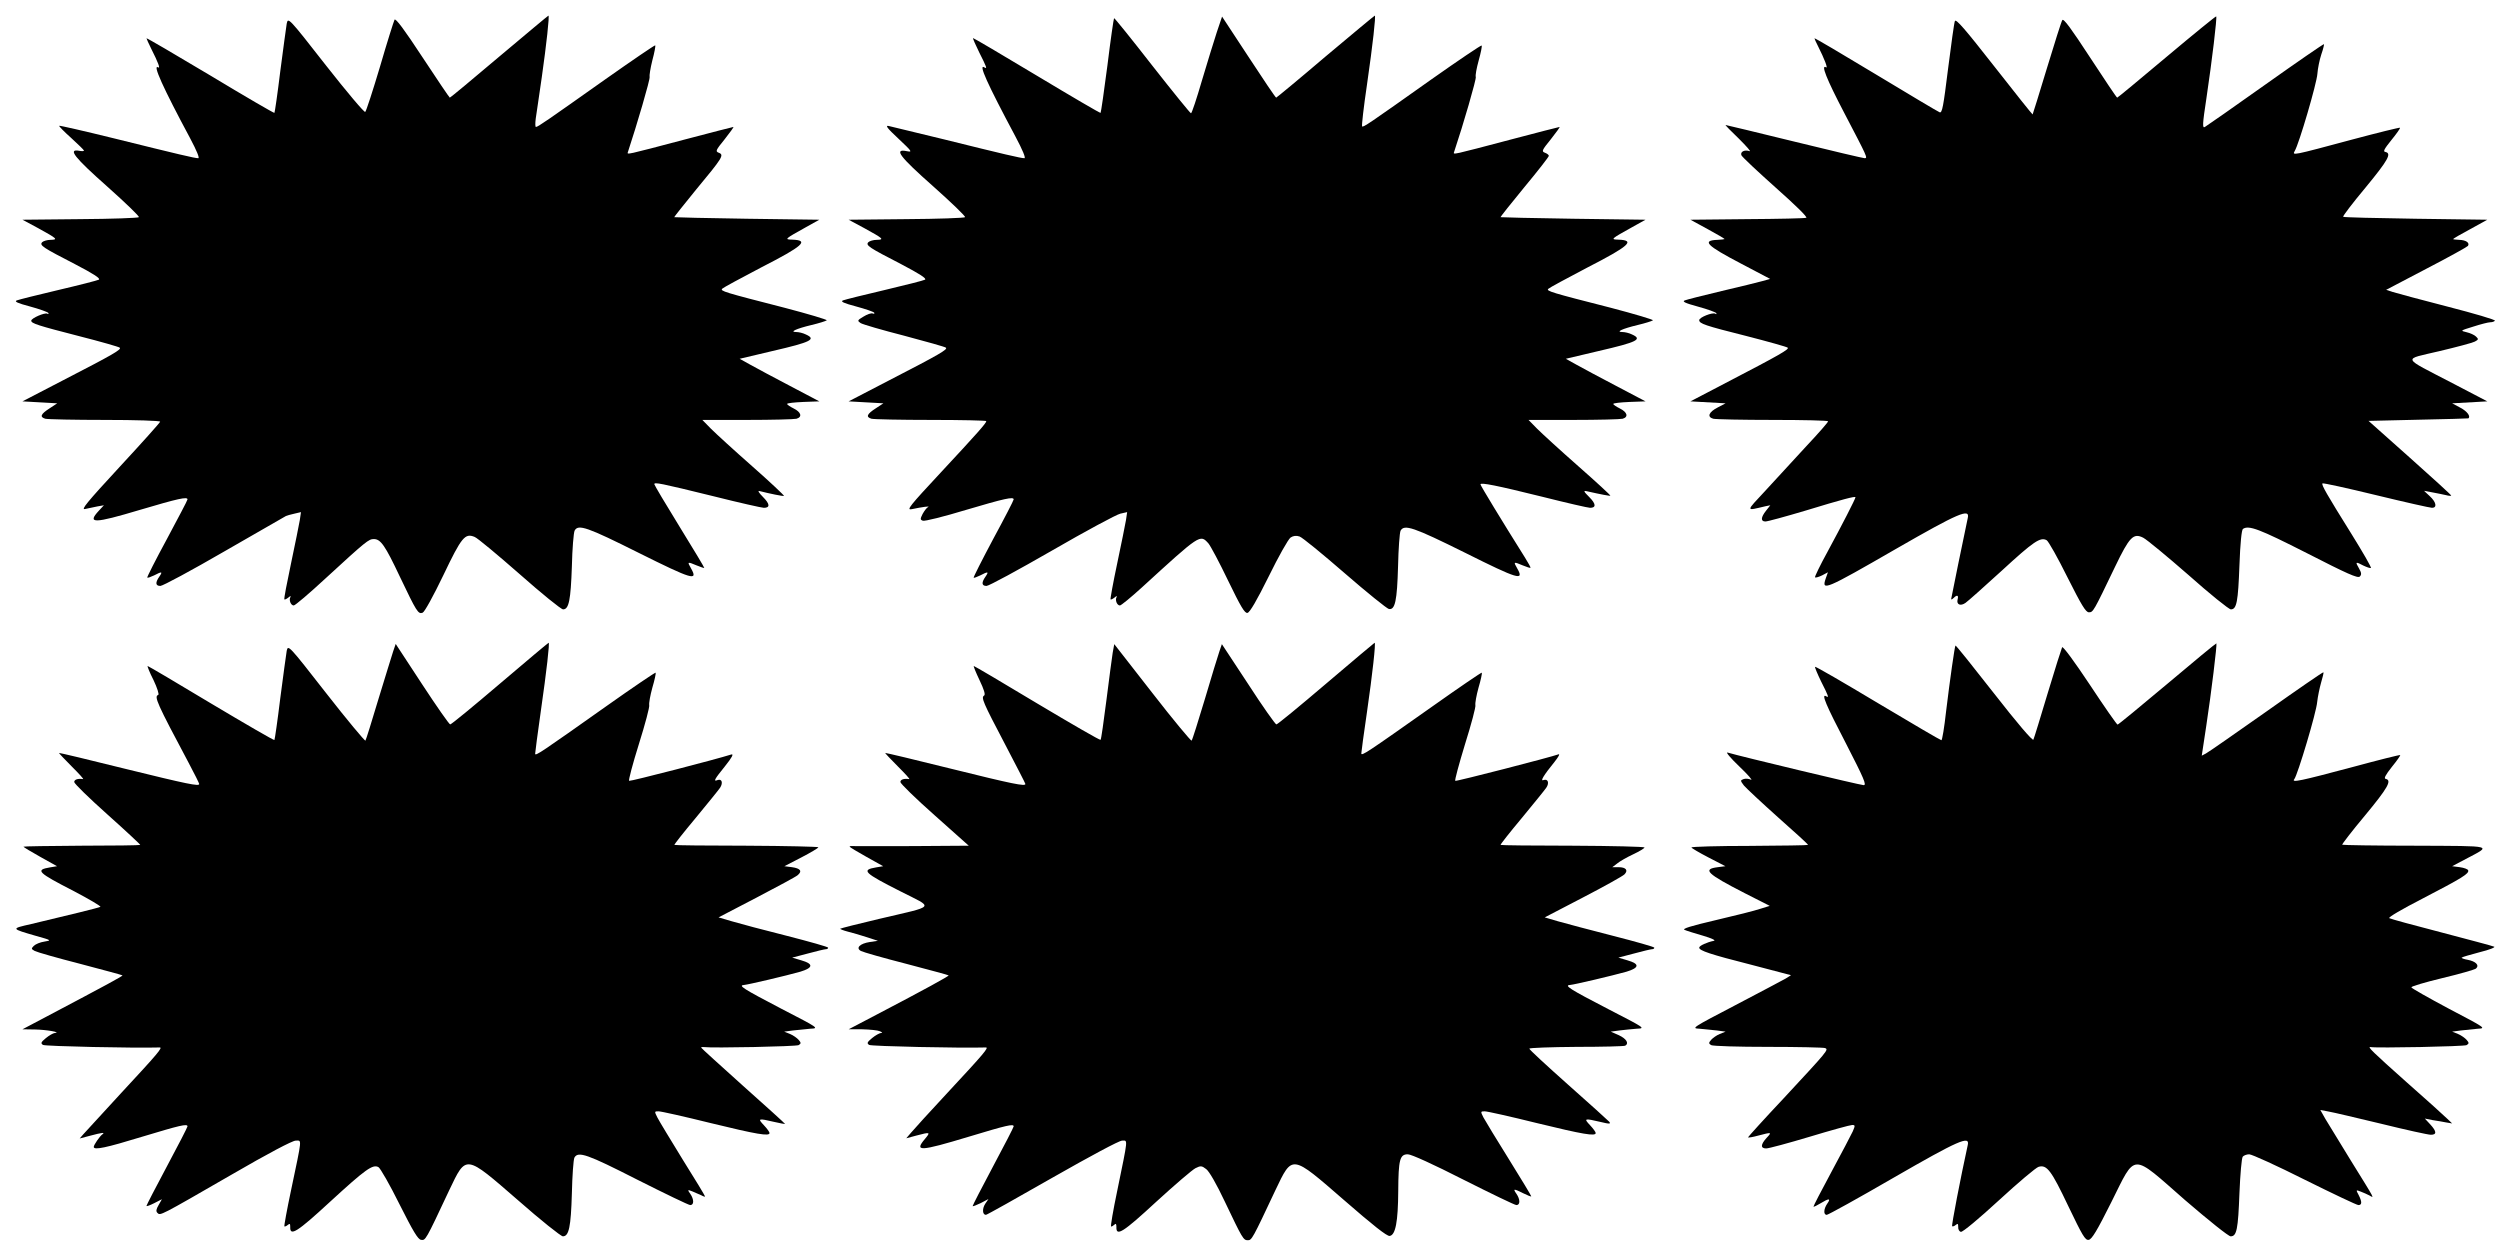
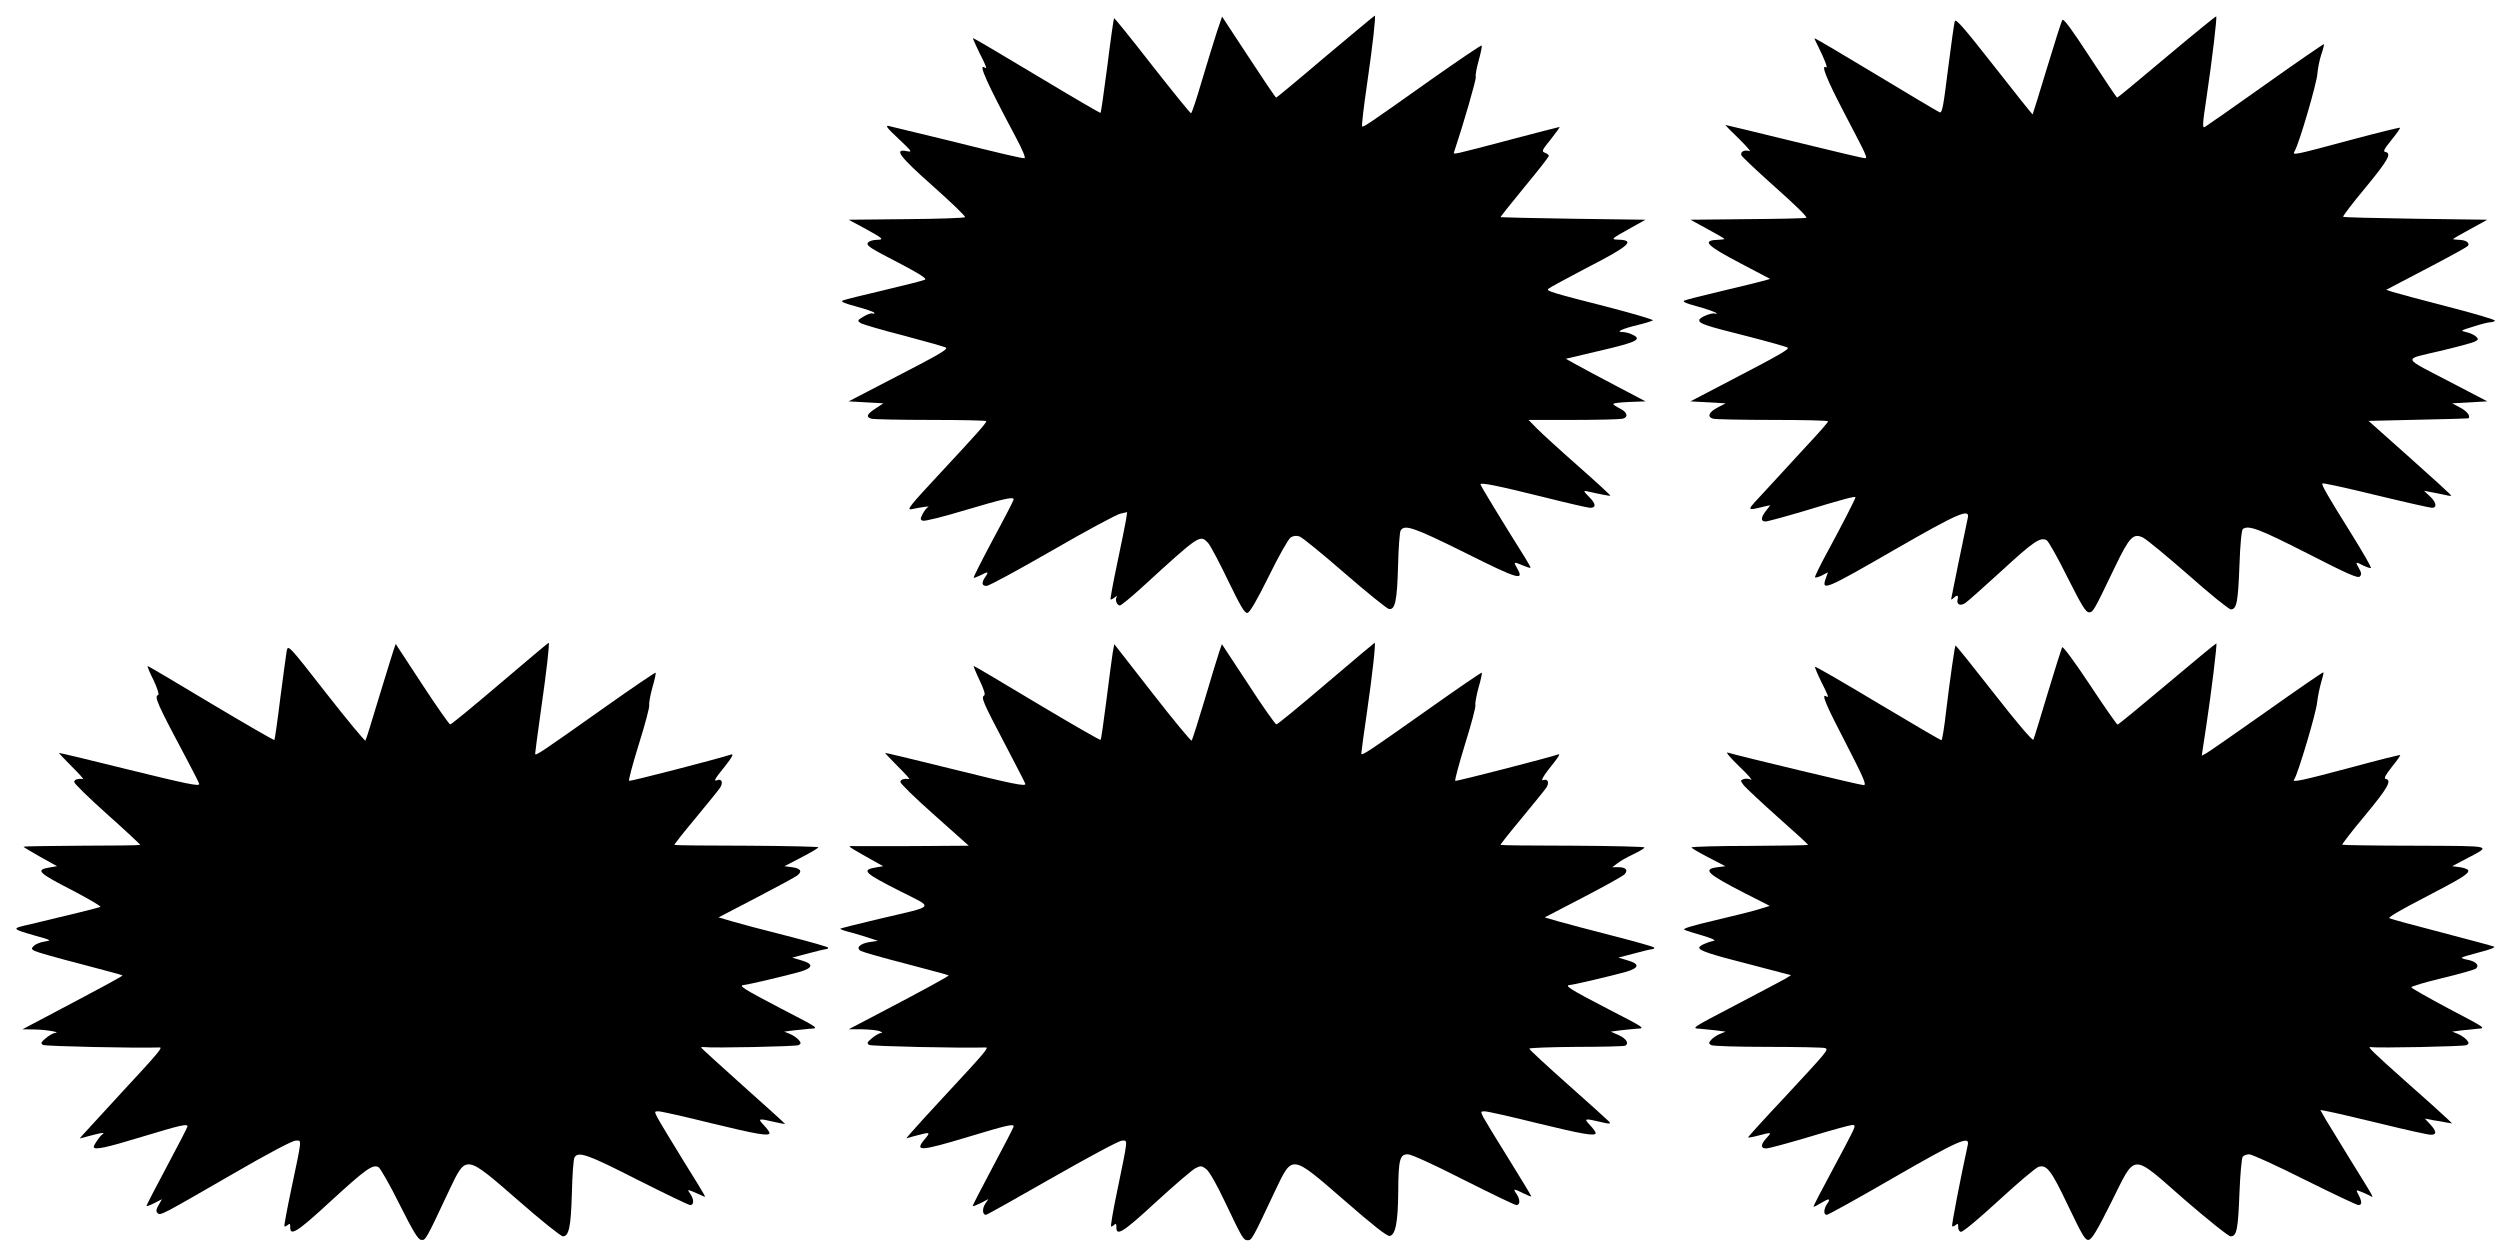
<svg xmlns="http://www.w3.org/2000/svg" version="1.0" width="1280pt" height="640pt" viewBox="0 0 1280 640" preserveAspectRatio="xMidYMid meet">
  <g transform="translate(0,640) scale(0.1,-0.1)" fill="#000000" stroke="none">
-     <path d="M2556 6110 c-137 -116 -250 -210 -253 -210 -2 0 -65 93 -140 207 -93 142 -138 202 -143 192 -4 -8 -38 -115 -74 -239 -37 -124 -71 -229 -76 -233 -4 -5 -95 103 -201 238 -193 247 -194 247 -201 214 -3 -19 -18 -128 -33 -244 -14 -115 -28 -211 -30 -213 -2 -2 -150 84 -329 192 -179 107 -326 193 -326 190 0 -2 11 -27 25 -55 35 -69 47 -102 35 -94 -31 19 24 -103 163 -362 35 -66 50 -103 42 -103 -18 0 -98 19 -429 101 -154 38 -281 67 -283 65 -2 -2 25 -30 61 -62 36 -33 66 -62 66 -65 0 -3 -11 -4 -25 -1 -60 11 -23 -35 144 -183 93 -83 166 -153 162 -157 -4 -4 -139 -9 -301 -10 l-295 -3 80 -43 c98 -54 104 -59 64 -60 -17 0 -37 -6 -43 -12 -15 -16 2 -27 167 -112 98 -51 133 -74 123 -80 -8 -4 -101 -28 -208 -53 -106 -25 -202 -49 -212 -53 -14 -6 3 -14 67 -31 48 -13 90 -28 94 -33 3 -6 1 -8 -5 -4 -12 7 -82 -23 -82 -36 0 -14 35 -25 245 -79 110 -28 204 -55 208 -59 10 -9 -28 -32 -288 -166 l-210 -109 89 -5 89 -5 -38 -25 c-47 -30 -53 -45 -23 -54 13 -3 150 -6 306 -6 155 0 282 -4 282 -9 0 -4 -93 -108 -207 -231 -169 -183 -201 -222 -177 -216 16 3 44 9 62 13 l34 6 -26 -28 c-62 -67 -25 -66 209 4 199 59 245 69 245 54 0 -5 -48 -95 -105 -202 -58 -107 -103 -196 -101 -198 2 -3 18 3 35 11 40 21 45 20 27 -6 -22 -31 -20 -48 5 -48 12 0 159 79 328 177 168 97 310 178 315 181 4 2 24 8 43 12 l34 8 -6 -41 c-4 -23 -24 -123 -45 -222 -21 -99 -37 -182 -34 -184 2 -2 11 2 21 10 9 8 14 9 10 2 -9 -15 2 -43 17 -43 7 0 80 62 162 138 210 193 222 202 248 202 35 0 58 -33 133 -192 86 -180 94 -194 117 -185 10 4 55 86 106 192 94 197 111 216 160 196 14 -5 117 -91 230 -190 113 -100 213 -181 223 -181 30 0 39 48 45 220 2 91 9 173 14 183 18 35 65 18 329 -114 273 -136 305 -146 267 -79 -20 35 -19 35 29 15 20 -8 37 -14 39 -13 1 2 -56 97 -127 212 -71 115 -129 213 -129 217 0 11 28 6 304 -62 131 -33 247 -59 257 -59 33 0 31 20 -5 56 -20 20 -28 33 -18 30 50 -13 124 -28 126 -25 2 2 -71 71 -163 152 -92 81 -187 168 -211 192 l-44 45 229 0 c127 0 240 3 253 6 31 9 24 34 -15 53 -18 9 -33 19 -33 23 0 4 37 8 83 10 l82 3 -150 79 c-82 43 -174 92 -204 109 l-54 30 169 40 c199 46 225 60 169 85 -14 7 -36 12 -48 12 -37 0 -1 17 78 36 38 9 73 20 78 24 4 3 -93 32 -215 64 -312 80 -332 86 -320 98 6 6 95 54 198 108 217 111 249 140 160 143 -41 1 -39 3 69 63 l70 39 -370 5 c-203 3 -371 7 -373 8 -1 1 49 64 111 140 137 165 146 179 117 190 -18 7 -16 12 31 70 27 34 47 62 44 62 -3 0 -115 -29 -248 -64 -307 -81 -297 -79 -292 -64 45 136 115 374 111 384 -2 6 4 45 14 85 11 40 17 75 15 77 -2 2 -118 -77 -257 -175 -301 -213 -344 -243 -354 -243 -4 0 -4 19 -1 43 4 23 17 119 31 212 24 170 40 315 34 315 -2 0 -115 -95 -252 -210z" />
    <path d="M6786 6110 c-136 -116 -250 -210 -252 -210 -3 0 -66 93 -141 208 l-136 207 -27 -80 c-14 -44 -49 -155 -76 -247 -27 -93 -52 -168 -56 -168 -4 0 -93 110 -199 245 -105 135 -193 244 -195 242 -2 -2 -18 -111 -34 -242 -17 -132 -33 -241 -35 -243 -2 -2 -149 84 -327 191 -178 107 -324 193 -326 192 -2 -2 13 -35 32 -74 38 -75 42 -86 26 -76 -32 20 13 -80 158 -352 38 -71 55 -113 47 -113 -18 0 -100 19 -410 96 -143 35 -271 66 -285 69 -19 4 -8 -11 50 -65 70 -66 73 -70 43 -64 -69 14 -38 -27 136 -181 93 -83 166 -153 162 -157 -4 -4 -139 -9 -301 -10 l-295 -3 80 -43 c98 -54 104 -59 64 -60 -17 0 -37 -6 -43 -12 -15 -16 2 -27 167 -112 95 -50 133 -74 123 -80 -7 -4 -101 -28 -207 -53 -107 -25 -203 -49 -213 -53 -14 -6 3 -14 67 -31 48 -13 89 -27 93 -32 3 -5 -1 -7 -8 -4 -7 3 -28 -4 -47 -16 -32 -19 -32 -21 -15 -33 11 -7 111 -36 224 -65 113 -30 209 -57 213 -61 10 -9 -28 -32 -288 -166 l-210 -109 89 -5 89 -5 -38 -25 c-47 -30 -53 -45 -23 -54 13 -3 150 -6 306 -6 155 0 282 -3 282 -6 0 -10 -45 -61 -233 -263 -161 -173 -178 -194 -149 -188 57 12 97 17 84 11 -7 -3 -19 -19 -28 -35 -13 -26 -13 -30 1 -35 8 -4 108 21 220 55 199 59 245 69 245 54 0 -5 -47 -96 -105 -203 -57 -107 -102 -196 -100 -198 2 -2 17 4 34 12 40 21 45 20 27 -6 -22 -31 -20 -48 5 -48 12 0 163 82 335 181 173 100 331 185 350 189 l35 8 -6 -41 c-4 -23 -24 -123 -45 -222 -21 -99 -36 -182 -34 -184 2 -2 11 2 21 10 9 8 14 9 10 2 -9 -15 2 -43 17 -43 6 0 56 41 111 91 302 276 299 274 342 227 11 -13 57 -99 101 -191 65 -134 85 -168 99 -165 12 2 48 64 109 187 50 102 100 191 112 199 14 9 29 11 46 5 13 -4 117 -89 231 -188 114 -99 216 -181 226 -183 32 -6 42 42 47 218 2 91 8 173 13 183 19 34 66 18 330 -113 272 -136 305 -146 267 -80 -20 35 -19 35 29 15 20 -8 37 -14 39 -12 2 1 -11 25 -28 52 -120 191 -228 369 -228 375 0 11 81 -5 319 -64 123 -31 232 -56 242 -56 32 0 31 20 -4 55 -29 29 -31 34 -13 30 75 -17 119 -25 121 -23 2 2 -72 70 -164 151 -92 81 -187 168 -211 192 l-44 45 229 0 c127 0 240 3 253 6 31 9 24 34 -15 53 -18 9 -33 19 -33 23 0 4 37 8 83 10 l82 3 -150 79 c-82 43 -174 92 -204 109 l-54 30 169 40 c199 46 225 60 169 85 -14 7 -36 12 -48 12 -37 0 -1 17 78 36 38 9 73 20 78 24 4 3 -93 32 -215 64 -306 78 -332 86 -321 97 6 6 95 54 198 108 218 112 250 141 161 144 -41 1 -39 3 69 63 l70 39 -370 5 c-203 3 -371 7 -372 8 -2 1 53 70 122 154 69 83 125 155 125 160 0 5 -9 12 -20 16 -18 7 -16 12 31 70 27 34 47 62 44 62 -3 0 -115 -29 -248 -64 -307 -81 -297 -79 -292 -64 47 140 115 375 111 384 -3 7 4 45 15 85 11 39 18 74 15 76 -2 3 -119 -76 -258 -174 -323 -229 -348 -246 -354 -240 -3 3 8 99 25 214 30 208 46 353 40 353 -2 0 -116 -95 -253 -210z" />
    <path d="M11094 6110 c-137 -115 -251 -210 -254 -210 -3 0 -65 93 -139 206 -96 147 -136 202 -142 191 -5 -7 -40 -119 -79 -247 -39 -129 -72 -235 -73 -236 -1 -1 -90 110 -197 247 -148 189 -196 245 -201 231 -4 -9 -19 -120 -35 -245 -24 -193 -30 -227 -43 -222 -8 3 -156 91 -328 195 -172 104 -313 187 -313 184 0 -2 8 -21 19 -42 31 -61 51 -113 41 -107 -29 18 1 -58 93 -234 118 -226 121 -231 104 -231 -7 0 -169 38 -360 85 -191 47 -350 85 -352 85 -3 0 28 -32 68 -70 39 -39 64 -67 55 -64 -26 9 -49 -3 -42 -21 4 -9 83 -83 176 -166 98 -87 164 -151 156 -154 -7 -3 -143 -6 -303 -7 l-290 -3 88 -48 c48 -26 87 -49 87 -51 0 -1 -16 -3 -36 -4 -82 -3 -57 -29 117 -120 l152 -80 -39 -11 c-21 -6 -115 -29 -209 -51 -93 -22 -179 -44 -189 -48 -15 -6 2 -14 68 -32 48 -13 89 -28 93 -33 3 -6 1 -7 -5 -3 -14 8 -82 -19 -82 -33 0 -18 29 -28 240 -81 113 -29 209 -56 213 -60 9 -8 -39 -36 -318 -181 l-180 -94 90 -5 90 -5 -40 -21 c-47 -24 -56 -49 -23 -58 13 -3 150 -6 306 -6 155 0 282 -3 282 -7 0 -5 -51 -63 -113 -129 -61 -67 -155 -168 -207 -225 -104 -112 -104 -105 -1 -81 l25 5 -22 -28 c-27 -34 -28 -55 -3 -55 11 0 102 25 203 55 190 58 258 76 258 69 0 -8 -71 -146 -142 -277 -39 -71 -68 -131 -65 -133 3 -3 19 2 36 10 l30 16 -11 -31 c-23 -67 -6 -60 360 151 320 184 379 209 367 158 -17 -80 -85 -410 -85 -415 0 -4 5 -2 12 5 18 18 27 15 21 -7 -7 -26 14 -36 40 -18 12 8 96 83 187 166 162 149 197 173 229 155 9 -5 57 -90 106 -189 72 -143 94 -180 110 -180 22 0 23 2 134 233 74 154 94 174 144 149 18 -9 122 -95 232 -191 109 -97 207 -176 217 -176 30 0 37 39 44 227 4 111 11 181 18 185 30 20 83 0 327 -124 207 -106 261 -130 271 -120 10 10 9 19 -4 42 -20 34 -18 36 23 14 17 -8 34 -14 38 -12 4 2 -41 80 -100 175 -128 205 -154 251 -148 258 3 3 126 -24 274 -60 148 -36 277 -65 287 -65 27 0 22 29 -12 60 l-29 27 43 -8 c23 -4 55 -11 69 -14 15 -4 27 -5 27 -2 0 3 -95 90 -212 194 l-211 188 254 6 c140 3 255 6 257 7 13 10 -6 36 -40 54 l-43 23 90 5 90 5 -180 94 c-263 137 -255 118 -66 163 89 21 171 43 182 49 19 10 20 13 6 26 -8 8 -30 18 -48 22 -34 8 -33 8 35 29 37 12 76 22 86 22 11 0 21 4 24 8 3 5 -106 37 -242 72 -136 35 -262 69 -281 75 l-34 11 206 108 c114 59 209 112 213 117 10 16 -10 30 -45 31 -17 1 -31 2 -31 4 0 2 39 25 88 51 l87 48 -367 5 c-201 3 -369 7 -371 10 -3 3 48 70 114 149 116 141 136 176 102 183 -13 2 -6 15 31 61 26 32 46 60 44 63 -2 2 -112 -25 -243 -60 -313 -84 -309 -83 -296 -59 22 36 113 347 116 395 2 27 11 72 20 99 10 28 15 52 14 53 -2 2 -137 -91 -299 -206 -162 -115 -302 -213 -311 -218 -13 -8 -13 11 8 148 29 195 55 413 50 418 -2 2 -116 -91 -253 -206z" />
    <path d="M2560 2900 c-135 -115 -249 -209 -255 -209 -5 0 -70 93 -144 206 l-135 206 -13 -38 c-7 -20 -40 -130 -75 -243 -34 -114 -64 -210 -67 -214 -3 -3 -94 106 -201 243 -192 246 -195 249 -202 217 -3 -18 -18 -127 -33 -243 -14 -115 -28 -211 -30 -214 -3 -2 -148 82 -324 187 -176 106 -322 192 -325 192 -3 0 10 -33 30 -72 19 -40 30 -74 24 -76 -22 -8 -8 -40 156 -348 30 -56 54 -105 54 -108 0 -13 -59 -1 -380 78 -184 46 -336 82 -338 81 -1 -1 28 -32 65 -69 37 -37 64 -66 58 -65 -26 4 -45 -2 -45 -15 0 -8 77 -83 170 -166 94 -84 169 -154 168 -156 -2 -2 -138 -4 -301 -4 -163 -1 -297 -3 -297 -5 0 -2 39 -26 86 -52 l86 -48 -36 -6 c-77 -13 -64 -26 123 -122 78 -41 139 -77 135 -80 -9 -5 -164 -43 -354 -88 -105 -24 -106 -23 25 -61 79 -22 80 -23 42 -29 -21 -3 -45 -13 -54 -22 -14 -14 -13 -16 5 -26 11 -6 116 -36 233 -66 117 -31 215 -57 216 -59 3 -3 -86 -51 -387 -210 l-125 -66 65 -1 c58 -1 138 -15 100 -18 -8 -1 -28 -12 -45 -26 -25 -21 -28 -26 -15 -35 11 -7 469 -17 597 -13 18 1 -5 -27 -200 -237 -94 -102 -179 -195 -190 -207 l-19 -22 53 14 c60 16 80 19 63 7 -13 -9 -44 -54 -44 -64 0 -18 62 -5 248 52 192 58 232 68 232 53 0 -4 -47 -96 -105 -204 -58 -108 -105 -200 -105 -203 0 -4 18 3 40 14 l39 20 -17 -30 c-13 -22 -14 -32 -6 -40 15 -15 9 -18 380 196 186 108 311 174 328 174 32 0 34 21 -24 -255 -21 -99 -36 -182 -34 -184 2 -2 10 1 17 7 11 9 13 7 13 -10 -2 -50 35 -27 204 129 181 166 219 194 248 177 9 -5 58 -90 107 -189 71 -141 95 -181 111 -183 23 -3 22 -6 144 254 88 184 80 185 352 -51 116 -102 220 -185 230 -185 31 0 41 48 46 220 2 91 8 173 13 183 19 34 65 18 322 -113 141 -71 263 -130 271 -130 20 0 20 29 0 58 -15 21 -14 22 11 12 15 -6 35 -15 46 -20 10 -6 19 -8 19 -6 0 3 -51 88 -114 188 -62 101 -121 198 -130 216 -16 32 -16 32 6 32 13 0 133 -27 266 -60 238 -58 302 -69 302 -51 0 5 -13 23 -29 40 -33 35 -29 36 52 17 31 -7 57 -12 57 -11 0 2 -97 90 -215 195 -118 106 -215 194 -215 196 0 3 6 4 13 3 46 -6 475 3 486 10 13 8 13 12 0 27 -8 9 -27 23 -44 30 l-30 12 45 6 c25 3 65 7 89 9 45 2 44 3 -148 102 -197 103 -224 120 -191 122 22 2 214 47 288 68 66 20 68 40 5 58 l-47 14 80 21 c44 12 86 22 92 22 7 0 12 3 12 8 0 4 -96 31 -213 61 -116 29 -243 63 -280 74 l-68 20 194 101 c107 56 202 107 211 115 25 21 14 35 -29 41 l-39 5 87 45 c48 25 87 48 87 52 0 3 -165 7 -367 8 -202 0 -369 2 -370 4 -2 2 47 64 108 137 61 74 118 144 126 156 16 25 9 47 -13 39 -23 -9 -17 3 38 71 36 45 46 64 32 60 -78 -25 -516 -138 -523 -135 -4 2 18 86 50 188 32 102 56 192 53 200 -2 9 5 49 16 89 12 40 19 75 17 77 -2 2 -116 -75 -253 -172 -335 -237 -364 -257 -364 -243 0 7 13 105 29 218 30 209 46 351 40 350 -2 0 -114 -94 -249 -209z" />
    <path d="M6790 2900 c-135 -115 -249 -209 -255 -209 -5 0 -71 93 -144 206 l-135 205 -13 -38 c-7 -21 -41 -130 -74 -243 -34 -113 -64 -209 -68 -213 -3 -3 -94 106 -201 244 l-195 250 -8 -44 c-4 -23 -18 -133 -32 -242 -14 -110 -27 -202 -30 -204 -3 -3 -148 81 -324 186 -176 106 -322 192 -325 192 -3 0 10 -32 29 -72 23 -48 31 -74 24 -79 -17 -10 -7 -33 107 -250 57 -109 104 -200 104 -203 0 -13 -62 -1 -380 78 -184 46 -336 82 -338 81 -1 -1 28 -32 65 -69 37 -37 64 -66 58 -65 -27 4 -45 -2 -45 -15 0 -8 79 -85 175 -170 l175 -156 -287 -2 c-159 0 -296 -1 -305 0 -10 1 -18 0 -18 -3 0 -2 39 -26 86 -52 l86 -48 -36 -6 c-78 -13 -63 -28 123 -122 175 -89 188 -72 -109 -142 -107 -25 -196 -48 -198 -50 -2 -2 16 -9 39 -15 24 -6 69 -19 99 -29 l55 -18 -41 -6 c-52 -8 -74 -31 -46 -46 11 -6 116 -36 233 -66 117 -31 215 -57 216 -59 3 -3 -124 -73 -367 -200 l-145 -76 70 0 c39 -1 79 -5 90 -10 13 -6 15 -9 5 -9 -8 -1 -28 -12 -45 -26 -25 -21 -28 -26 -15 -35 11 -7 469 -17 597 -13 18 1 -7 -29 -194 -230 -91 -98 -176 -191 -189 -207 l-24 -28 52 14 c72 19 73 18 44 -17 -56 -66 -28 -65 224 11 195 59 230 67 230 53 0 -4 -47 -96 -105 -204 -58 -109 -105 -200 -105 -204 0 -3 18 4 41 15 l40 21 -17 -25 c-16 -25 -14 -56 4 -56 5 0 158 86 340 190 195 111 342 190 357 190 30 0 32 20 -25 -258 -21 -100 -35 -182 -31 -182 4 0 12 5 17 10 7 7 10 4 10 -12 -2 -51 34 -28 204 129 95 87 185 164 201 172 26 13 32 13 55 -5 15 -11 53 -77 94 -164 92 -193 96 -200 119 -200 20 0 24 7 141 256 88 184 80 185 352 -51 147 -128 219 -185 233 -183 30 4 43 72 44 230 1 161 8 188 49 188 18 0 132 -52 285 -130 141 -71 263 -130 271 -130 20 0 20 29 0 58 -19 27 -14 27 36 2 22 -11 40 -18 40 -15 0 3 -51 88 -114 189 -63 101 -122 198 -131 215 -15 30 -15 31 7 31 13 0 133 -27 266 -60 238 -58 302 -69 302 -51 0 5 -13 23 -29 40 -33 35 -29 36 52 17 49 -12 56 -11 46 1 -7 7 -101 93 -211 190 -109 97 -198 179 -198 184 0 4 109 8 241 9 133 0 246 3 250 6 21 12 6 36 -33 54 l-41 18 44 6 c24 3 64 7 89 9 45 2 45 2 -145 100 -201 104 -228 122 -196 124 23 2 214 47 289 68 66 20 68 40 5 58 l-47 14 80 21 c44 12 86 22 92 22 7 0 12 3 12 8 0 4 -96 31 -213 61 -116 30 -243 63 -280 74 l-68 20 196 102 c108 56 203 109 212 118 21 21 8 37 -30 37 l-32 0 25 19 c13 11 50 32 82 47 32 15 58 31 58 35 0 4 -165 8 -367 9 -202 0 -369 2 -370 4 -2 2 47 64 108 137 61 74 118 144 126 156 17 25 8 47 -14 39 -19 -8 0 24 56 93 20 25 29 42 21 39 -41 -15 -522 -139 -529 -136 -4 2 19 86 50 188 32 102 56 192 53 200 -2 9 5 49 16 89 12 40 19 75 17 77 -2 2 -115 -75 -252 -172 -340 -240 -365 -257 -365 -241 0 7 13 103 29 212 28 194 46 356 39 354 -1 0 -113 -94 -248 -209z" />
    <path d="M11097 2899 c-137 -115 -251 -209 -255 -209 -4 0 -68 92 -142 204 -79 119 -138 199 -142 192 -3 -6 -37 -113 -74 -236 -37 -124 -70 -231 -73 -237 -4 -8 -84 86 -201 236 -107 137 -196 248 -198 246 -4 -4 -28 -172 -48 -337 -9 -82 -20 -148 -24 -148 -4 0 -151 86 -325 190 -175 105 -320 189 -322 186 -2 -2 12 -36 31 -75 38 -75 42 -86 26 -76 -27 16 -1 -45 101 -241 93 -181 107 -214 91 -214 -16 0 -630 147 -697 167 -11 3 16 -29 60 -71 44 -42 71 -73 60 -68 -11 5 -28 7 -38 3 -17 -6 -17 -8 2 -33 12 -14 91 -88 176 -164 85 -75 154 -138 152 -140 -1 -2 -136 -4 -300 -5 -163 0 -297 -4 -297 -8 0 -3 39 -26 87 -51 l87 -45 -39 -5 c-80 -10 -57 -33 138 -133 l128 -65 -48 -15 c-26 -9 -129 -35 -228 -58 -128 -30 -174 -44 -160 -50 11 -5 54 -18 95 -30 44 -13 67 -24 55 -26 -35 -7 -75 -25 -75 -35 0 -15 55 -34 268 -88 l202 -53 -27 -17 c-16 -9 -131 -70 -257 -136 -224 -117 -227 -119 -185 -121 24 -2 64 -6 89 -9 l45 -6 -30 -12 c-17 -7 -36 -21 -44 -30 -13 -15 -13 -19 0 -27 8 -5 139 -9 291 -9 152 0 283 -3 292 -6 20 -8 17 -11 -215 -261 -99 -105 -179 -194 -179 -196 0 -3 24 1 53 9 69 18 70 18 42 -12 -31 -34 -32 -54 -2 -54 13 0 113 27 223 60 109 33 207 60 217 60 16 0 16 -3 3 -33 -8 -17 -57 -111 -109 -207 -52 -96 -93 -176 -92 -178 2 -2 18 6 36 17 44 27 54 26 35 -1 -19 -27 -21 -58 -3 -58 7 0 161 85 342 190 333 192 391 217 380 168 -37 -169 -84 -412 -80 -416 2 -3 11 0 18 6 11 9 13 7 13 -10 -1 -13 6 -24 14 -25 9 -2 94 69 195 162 99 91 190 168 203 171 42 12 65 -19 151 -200 73 -152 87 -177 105 -174 16 2 43 47 116 193 128 256 98 255 378 10 122 -105 222 -185 233 -185 31 0 38 35 45 222 4 95 11 179 17 186 5 6 20 12 33 12 13 0 141 -58 284 -130 143 -71 267 -130 275 -130 19 0 19 17 1 52 -14 26 -14 27 11 17 13 -5 34 -14 45 -20 24 -13 35 -32 -97 181 -56 91 -114 186 -129 211 l-26 46 42 -8 c24 -4 146 -33 271 -63 126 -31 239 -56 253 -56 31 0 30 17 -3 53 l-28 30 40 -8 c22 -3 54 -9 70 -12 l30 -5 -25 24 c-14 14 -107 98 -207 186 -175 156 -204 184 -186 181 35 -6 481 3 492 10 13 8 13 12 0 27 -8 9 -27 23 -44 30 l-30 12 45 6 c25 3 64 7 87 9 42 2 39 4 -148 102 -105 56 -192 105 -193 110 0 5 71 26 158 47 88 21 165 43 173 49 19 17 -1 37 -43 45 -19 3 -33 9 -30 11 2 3 44 15 93 28 49 12 81 25 73 28 -8 4 -130 36 -270 73 -140 36 -260 69 -267 73 -7 4 65 46 170 100 202 105 240 128 234 145 -2 6 -21 13 -43 16 l-39 5 70 37 c134 71 152 66 -260 68 -203 0 -371 3 -373 5 -2 2 50 70 117 150 116 140 139 180 106 187 -11 2 -2 19 31 61 26 32 45 59 43 61 -2 2 -110 -25 -239 -60 -274 -73 -320 -83 -303 -63 17 22 113 342 117 395 3 27 12 71 20 99 8 27 14 51 12 53 -2 2 -134 -89 -292 -201 -159 -112 -298 -209 -310 -215 l-21 -11 23 152 c26 171 56 418 52 423 -2 1 -115 -92 -251 -207z" />
  </g>
</svg>